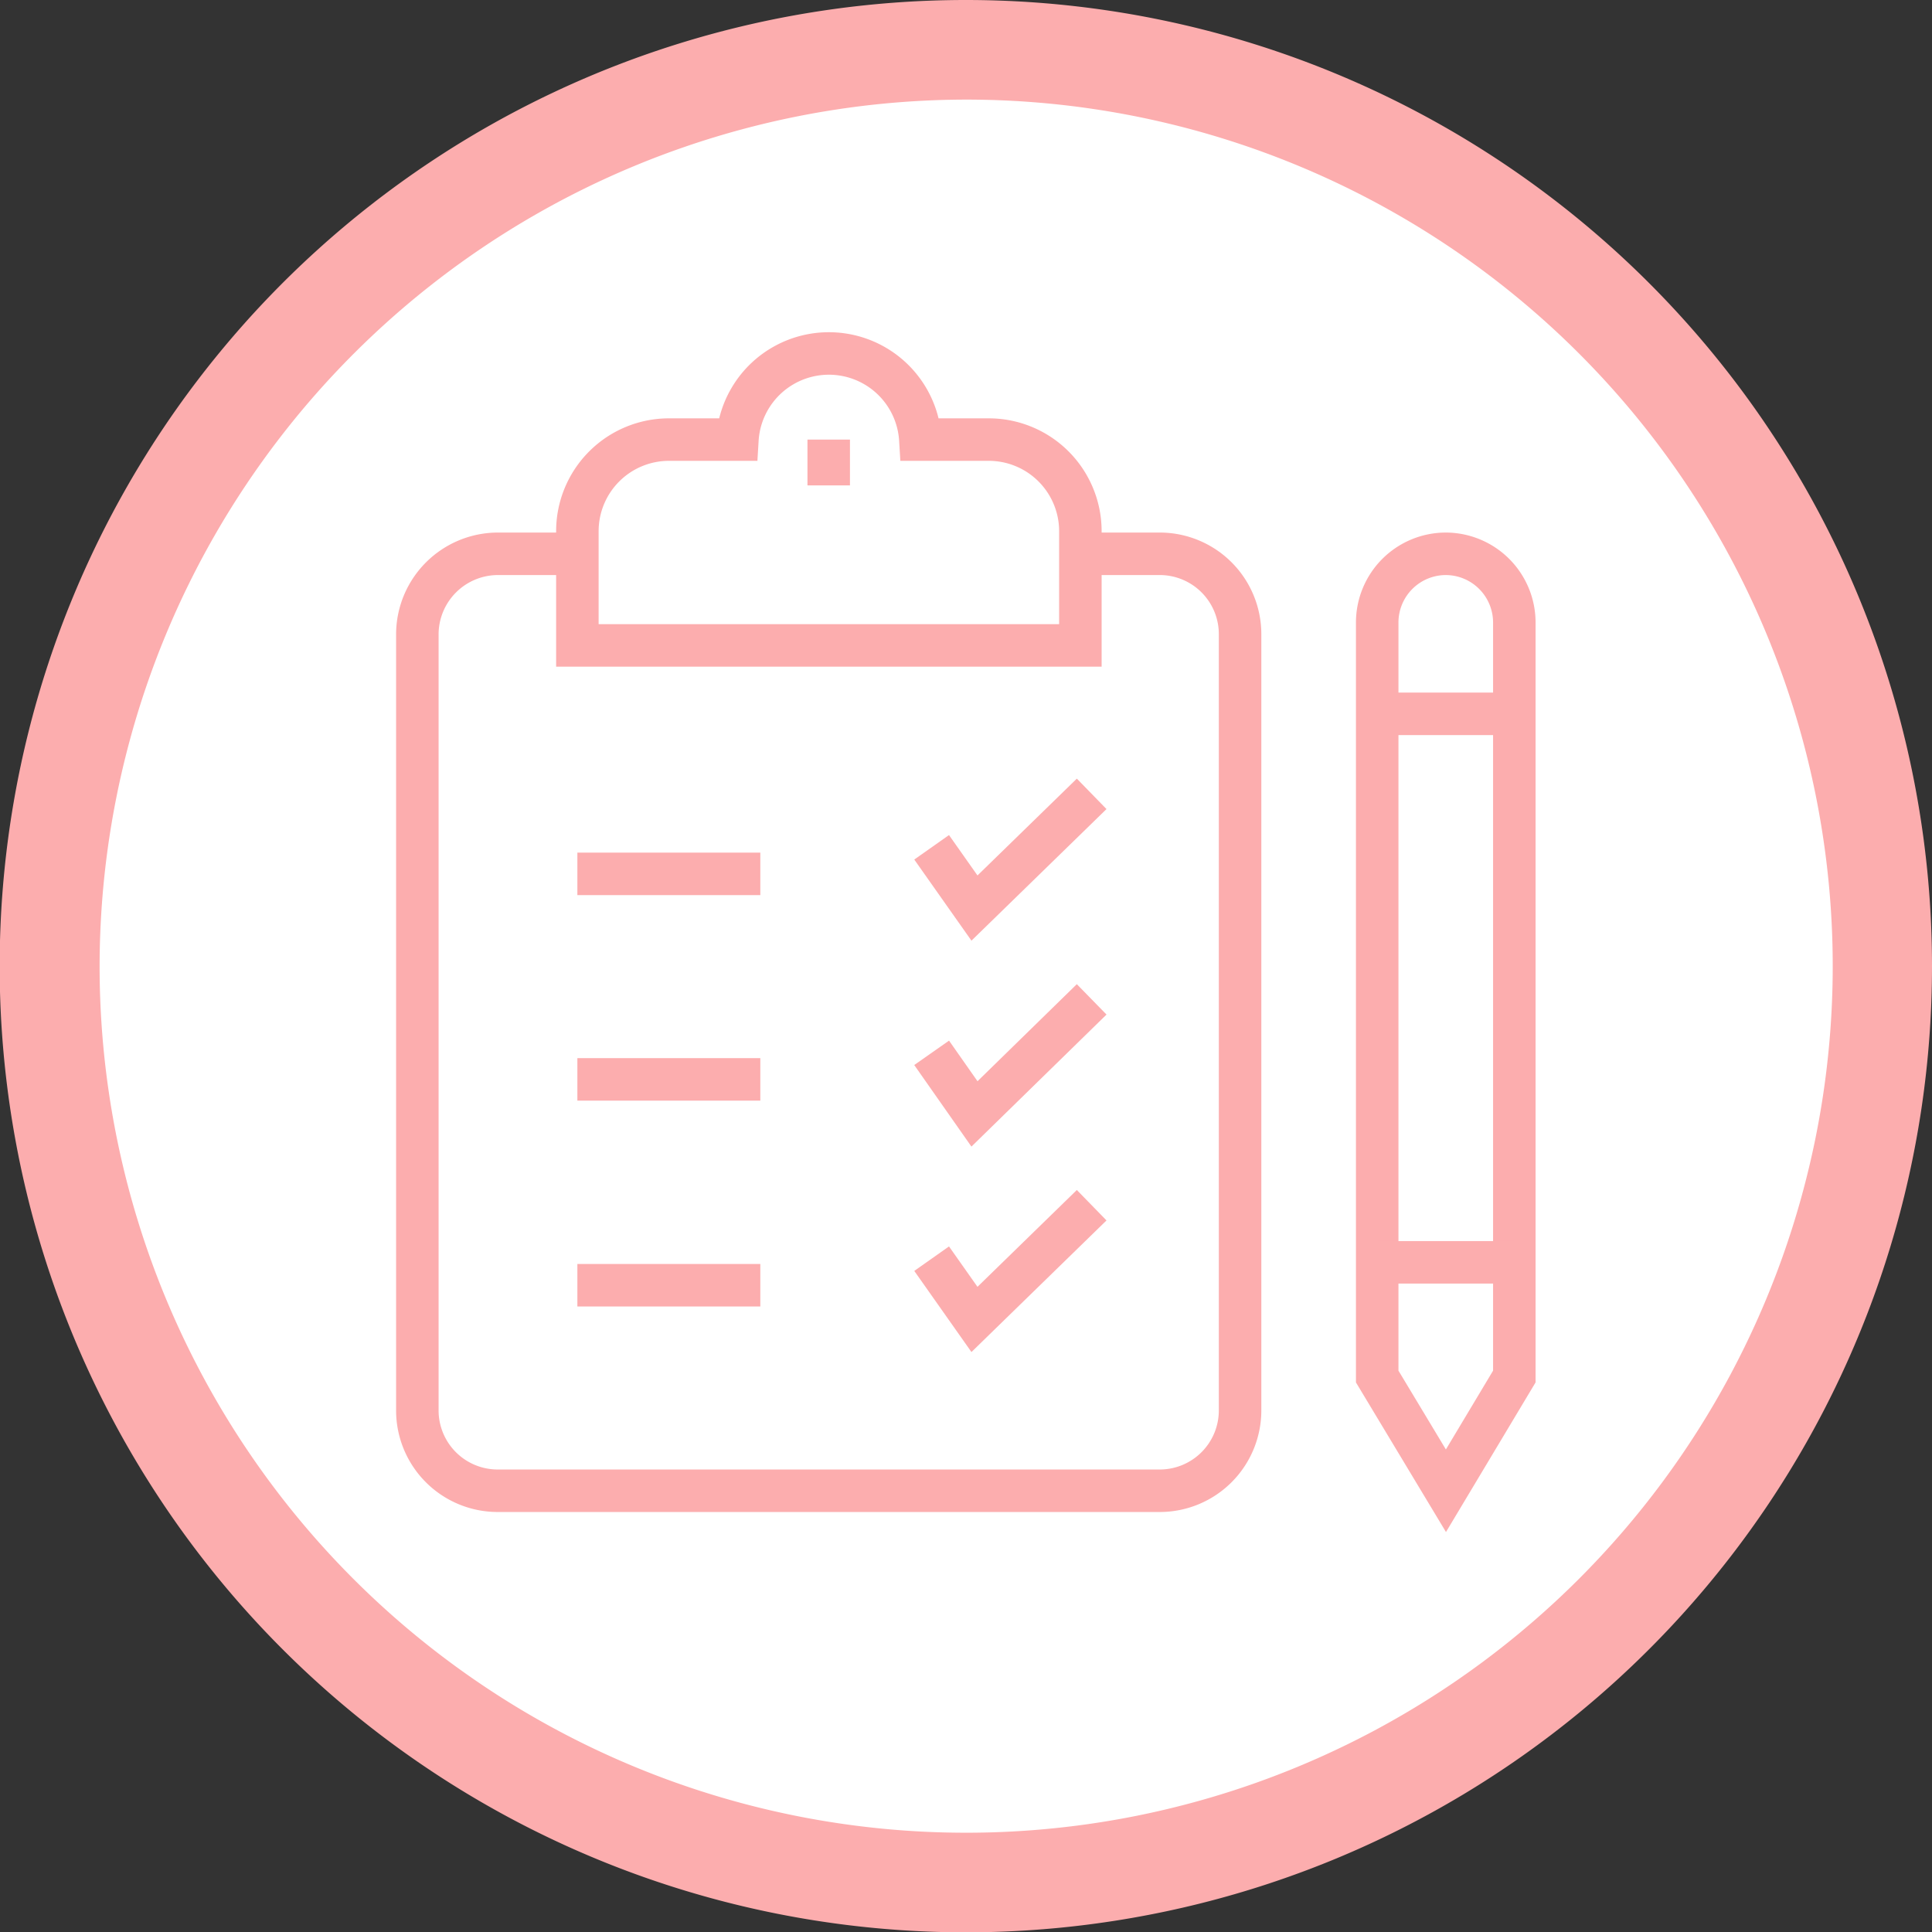
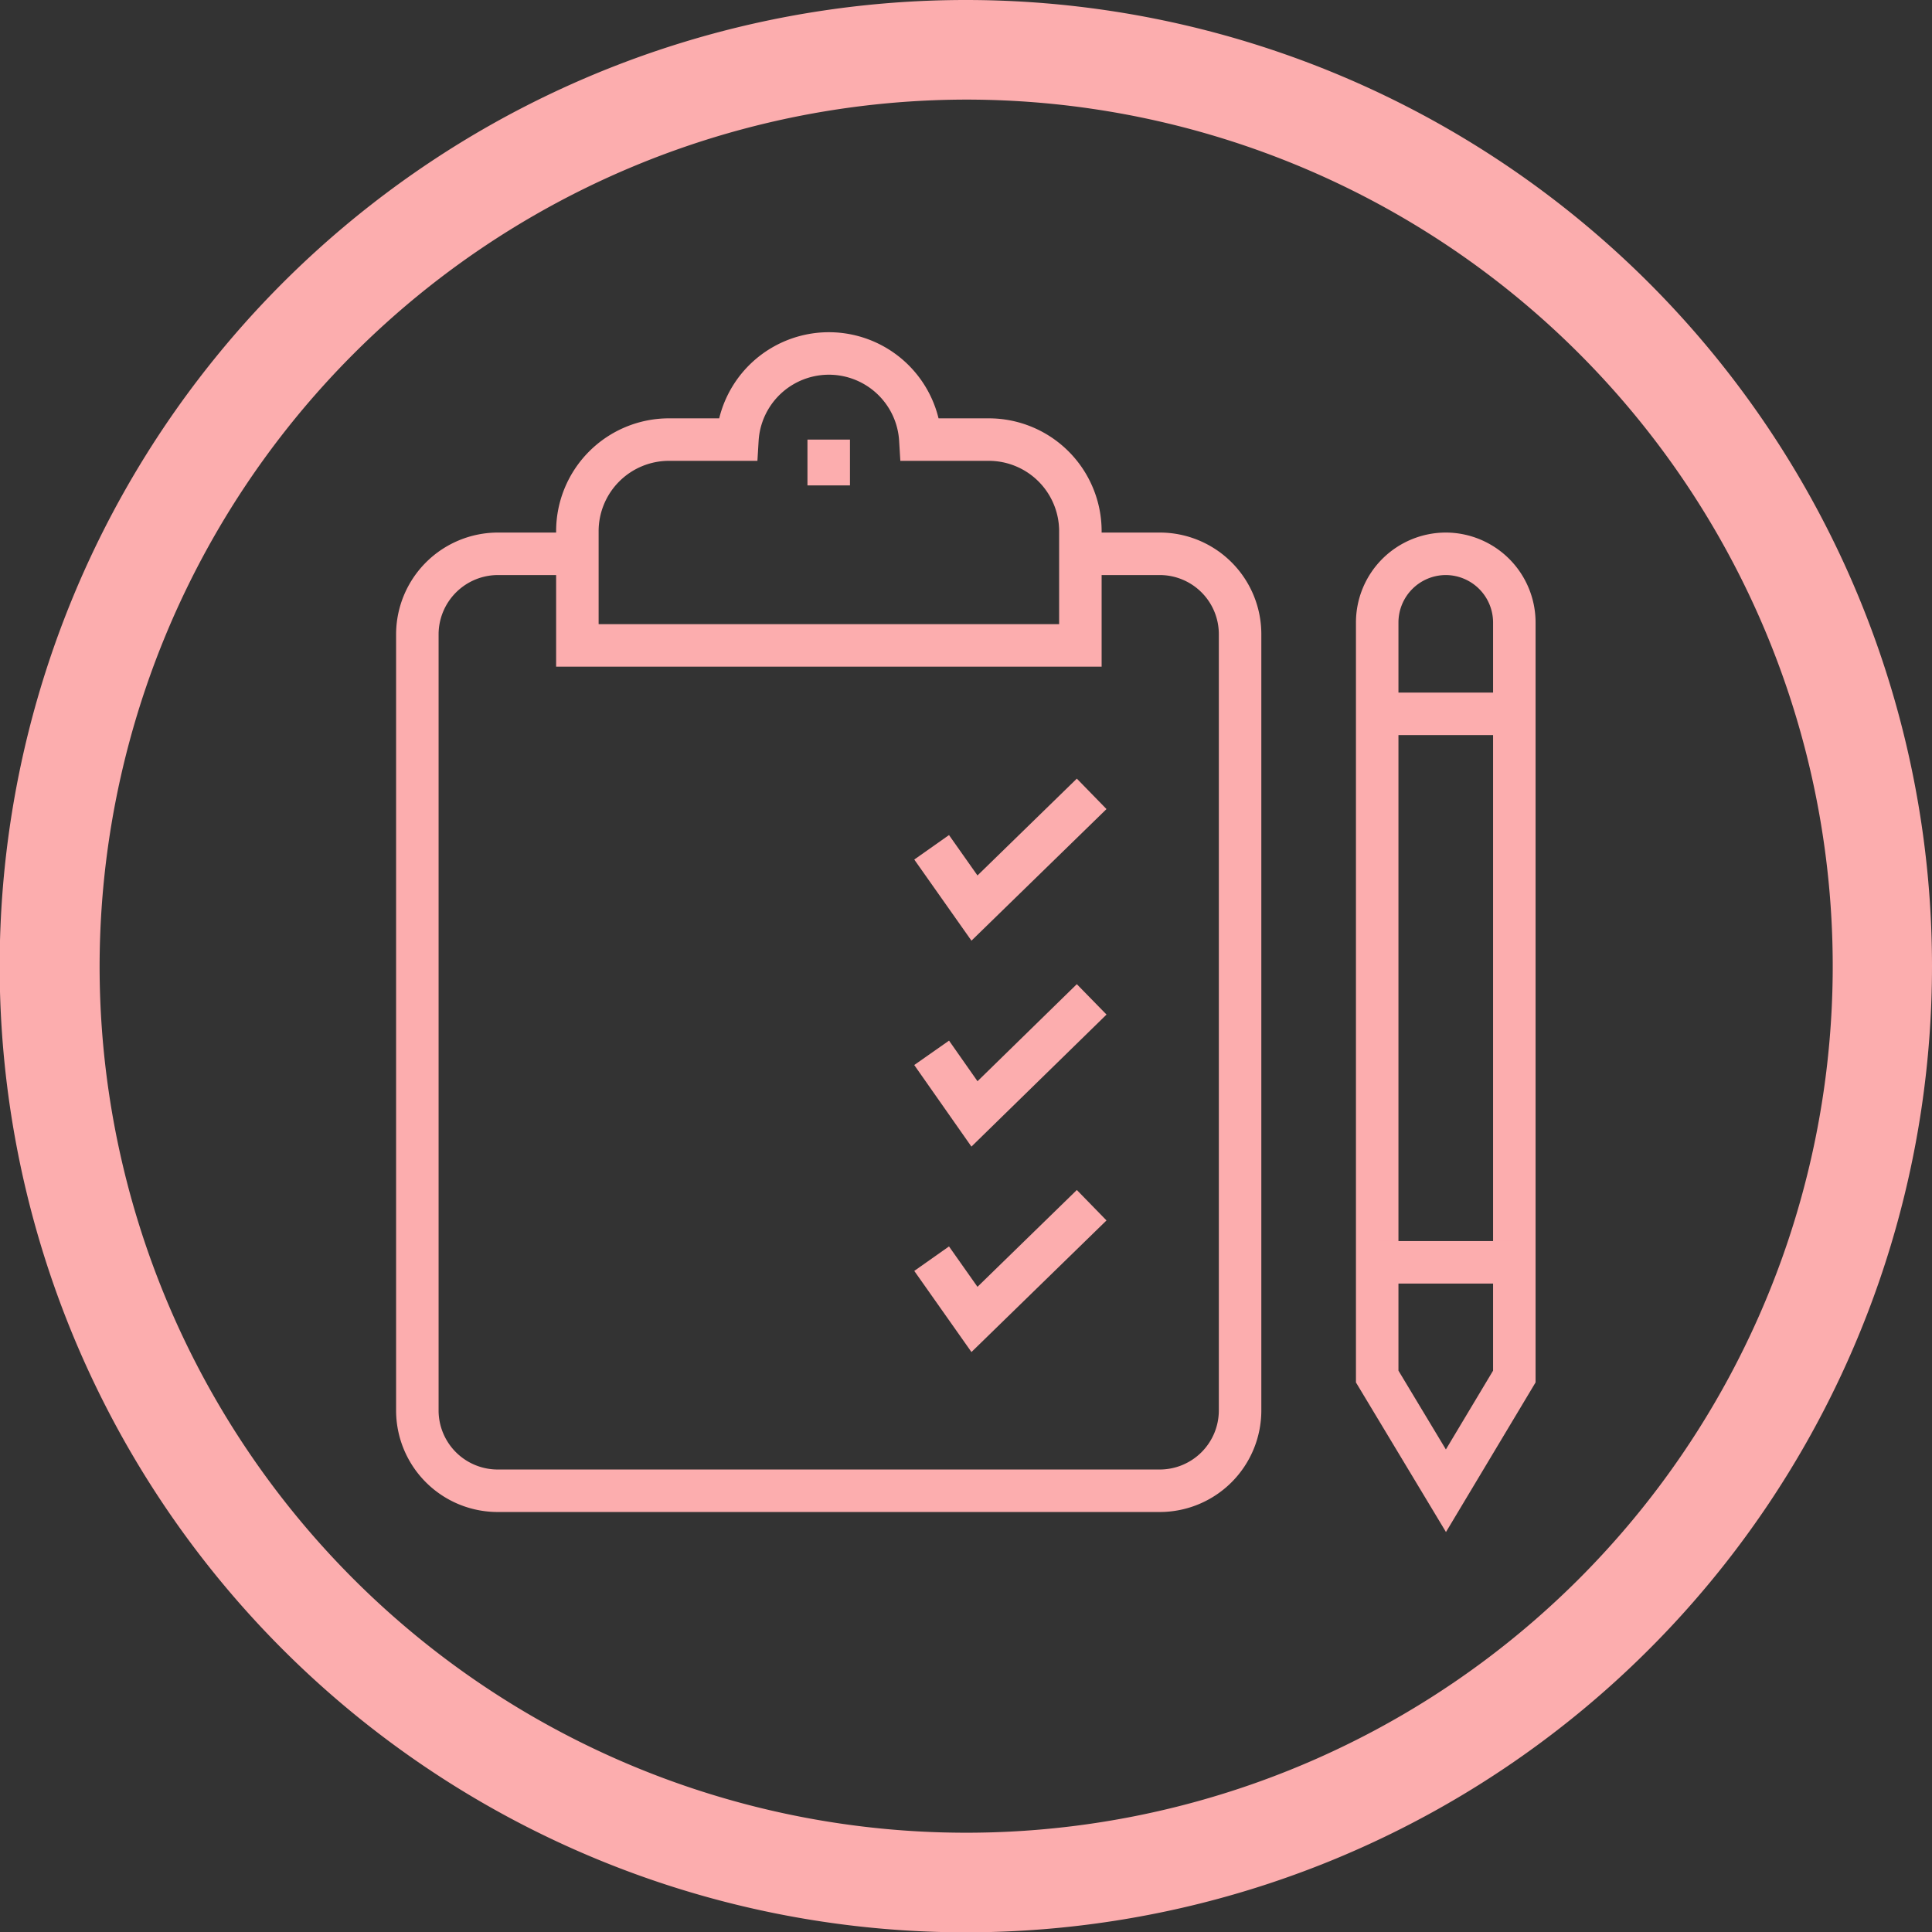
<svg xmlns="http://www.w3.org/2000/svg" viewBox="0 0 58.19 58.19">
  <rect x="0" y="0" width="58.19" height="58.19" fill="#333333" stroke="none" />
  <defs>
    <style>.cls-1{fill:#fff;}.cls-2{fill:#fcadae;}.cls-3{fill:none;stroke:#fcadae;stroke-miterlimit:10;stroke-width:1.28px;}</style>
  </defs>
  <g id="レイヤー_2" data-name="レイヤー 2">
    <g id="レイヤー_1-2" data-name="レイヤー 1">
-       <path class="cls-1" d="M29.09,56.69a27.6,27.6,0,1,1,27.6-27.6A27.63,27.63,0,0,1,29.09,56.69Z" />
      <path class="cls-2" d="M29.09,3A26.1,26.1,0,1,1,3,29.09,26.13,26.13,0,0,1,29.09,3m0-3a29.1,29.1,0,1,0,29.1,29.09A29.1,29.1,0,0,0,29.09,0Z" />
      <path class="cls-3" d="M32.54,16.68h2.39a2.42,2.42,0,0,1,2.42,2.43V42.48a2.42,2.42,0,0,1-2.42,2.42H15a2.42,2.42,0,0,1-2.43-2.42V19.11A2.43,2.43,0,0,1,15,16.68h2.39" />
-       <line class="cls-3" x1="17.39" y1="26.32" x2="22.9" y2="26.32" />
-       <line class="cls-3" x1="17.39" y1="32.51" x2="22.9" y2="32.51" />
-       <line class="cls-3" x1="17.39" y1="38.71" x2="22.9" y2="38.71" />
      <line class="cls-3" x1="24.96" y1="13.24" x2="24.96" y2="14.62" />
      <polyline class="cls-3" points="28.06 25.52 29.35 27.35 32.88 23.91" />
      <polyline class="cls-3" points="28.06 37.91 29.35 39.74 32.88 36.3" />
      <polyline class="cls-3" points="28.06 31.71 29.35 33.55 32.88 30.1" />
      <path class="cls-3" d="M29.78,13.24H27.72a2.76,2.76,0,0,0-5.51,0H20.15A2.76,2.76,0,0,0,17.39,16v3.44H32.54V16A2.76,2.76,0,0,0,29.78,13.24Z" />
      <path class="cls-3" d="M43.55,44.9l-2.07-3.44V18.75a2.07,2.07,0,0,1,2.07-2.07h0a2.07,2.07,0,0,1,2.06,2.07V41.46Z" />
      <line class="cls-3" x1="41.48" y1="21.5" x2="45.61" y2="21.5" />
      <line class="cls-3" x1="41.48" y1="38.02" x2="45.61" y2="38.02" />
    </g>
  </g>
</svg>